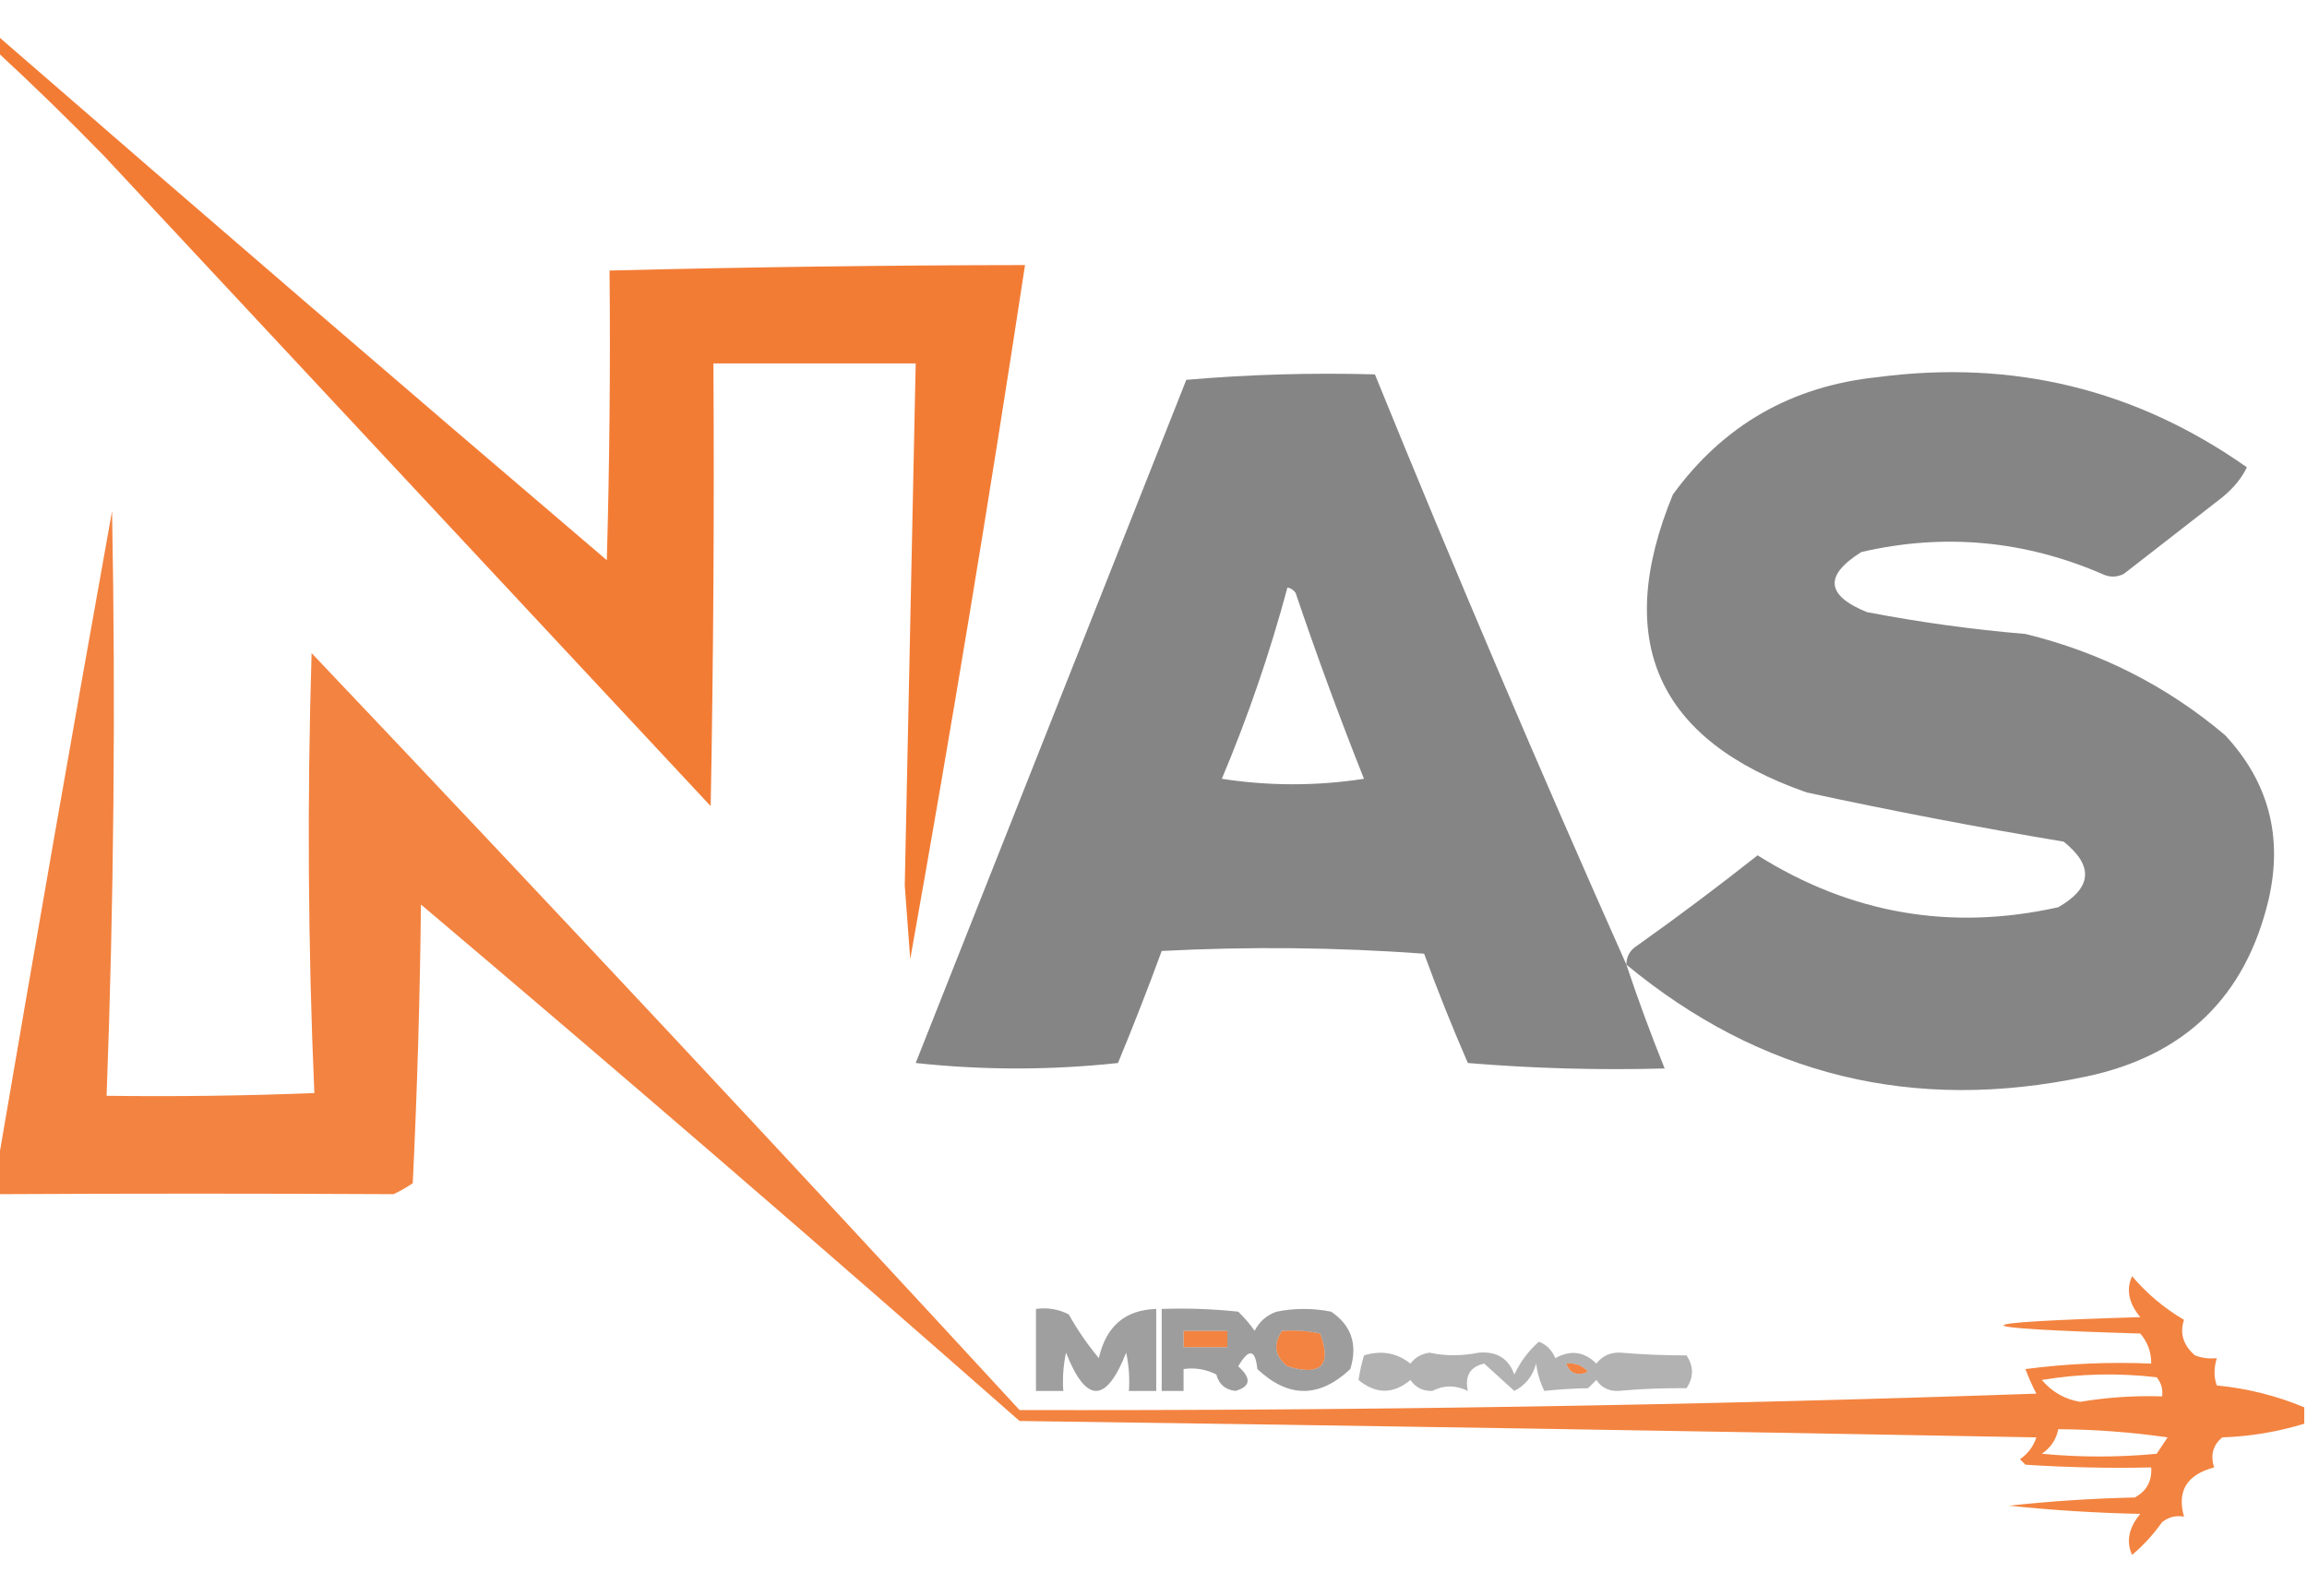
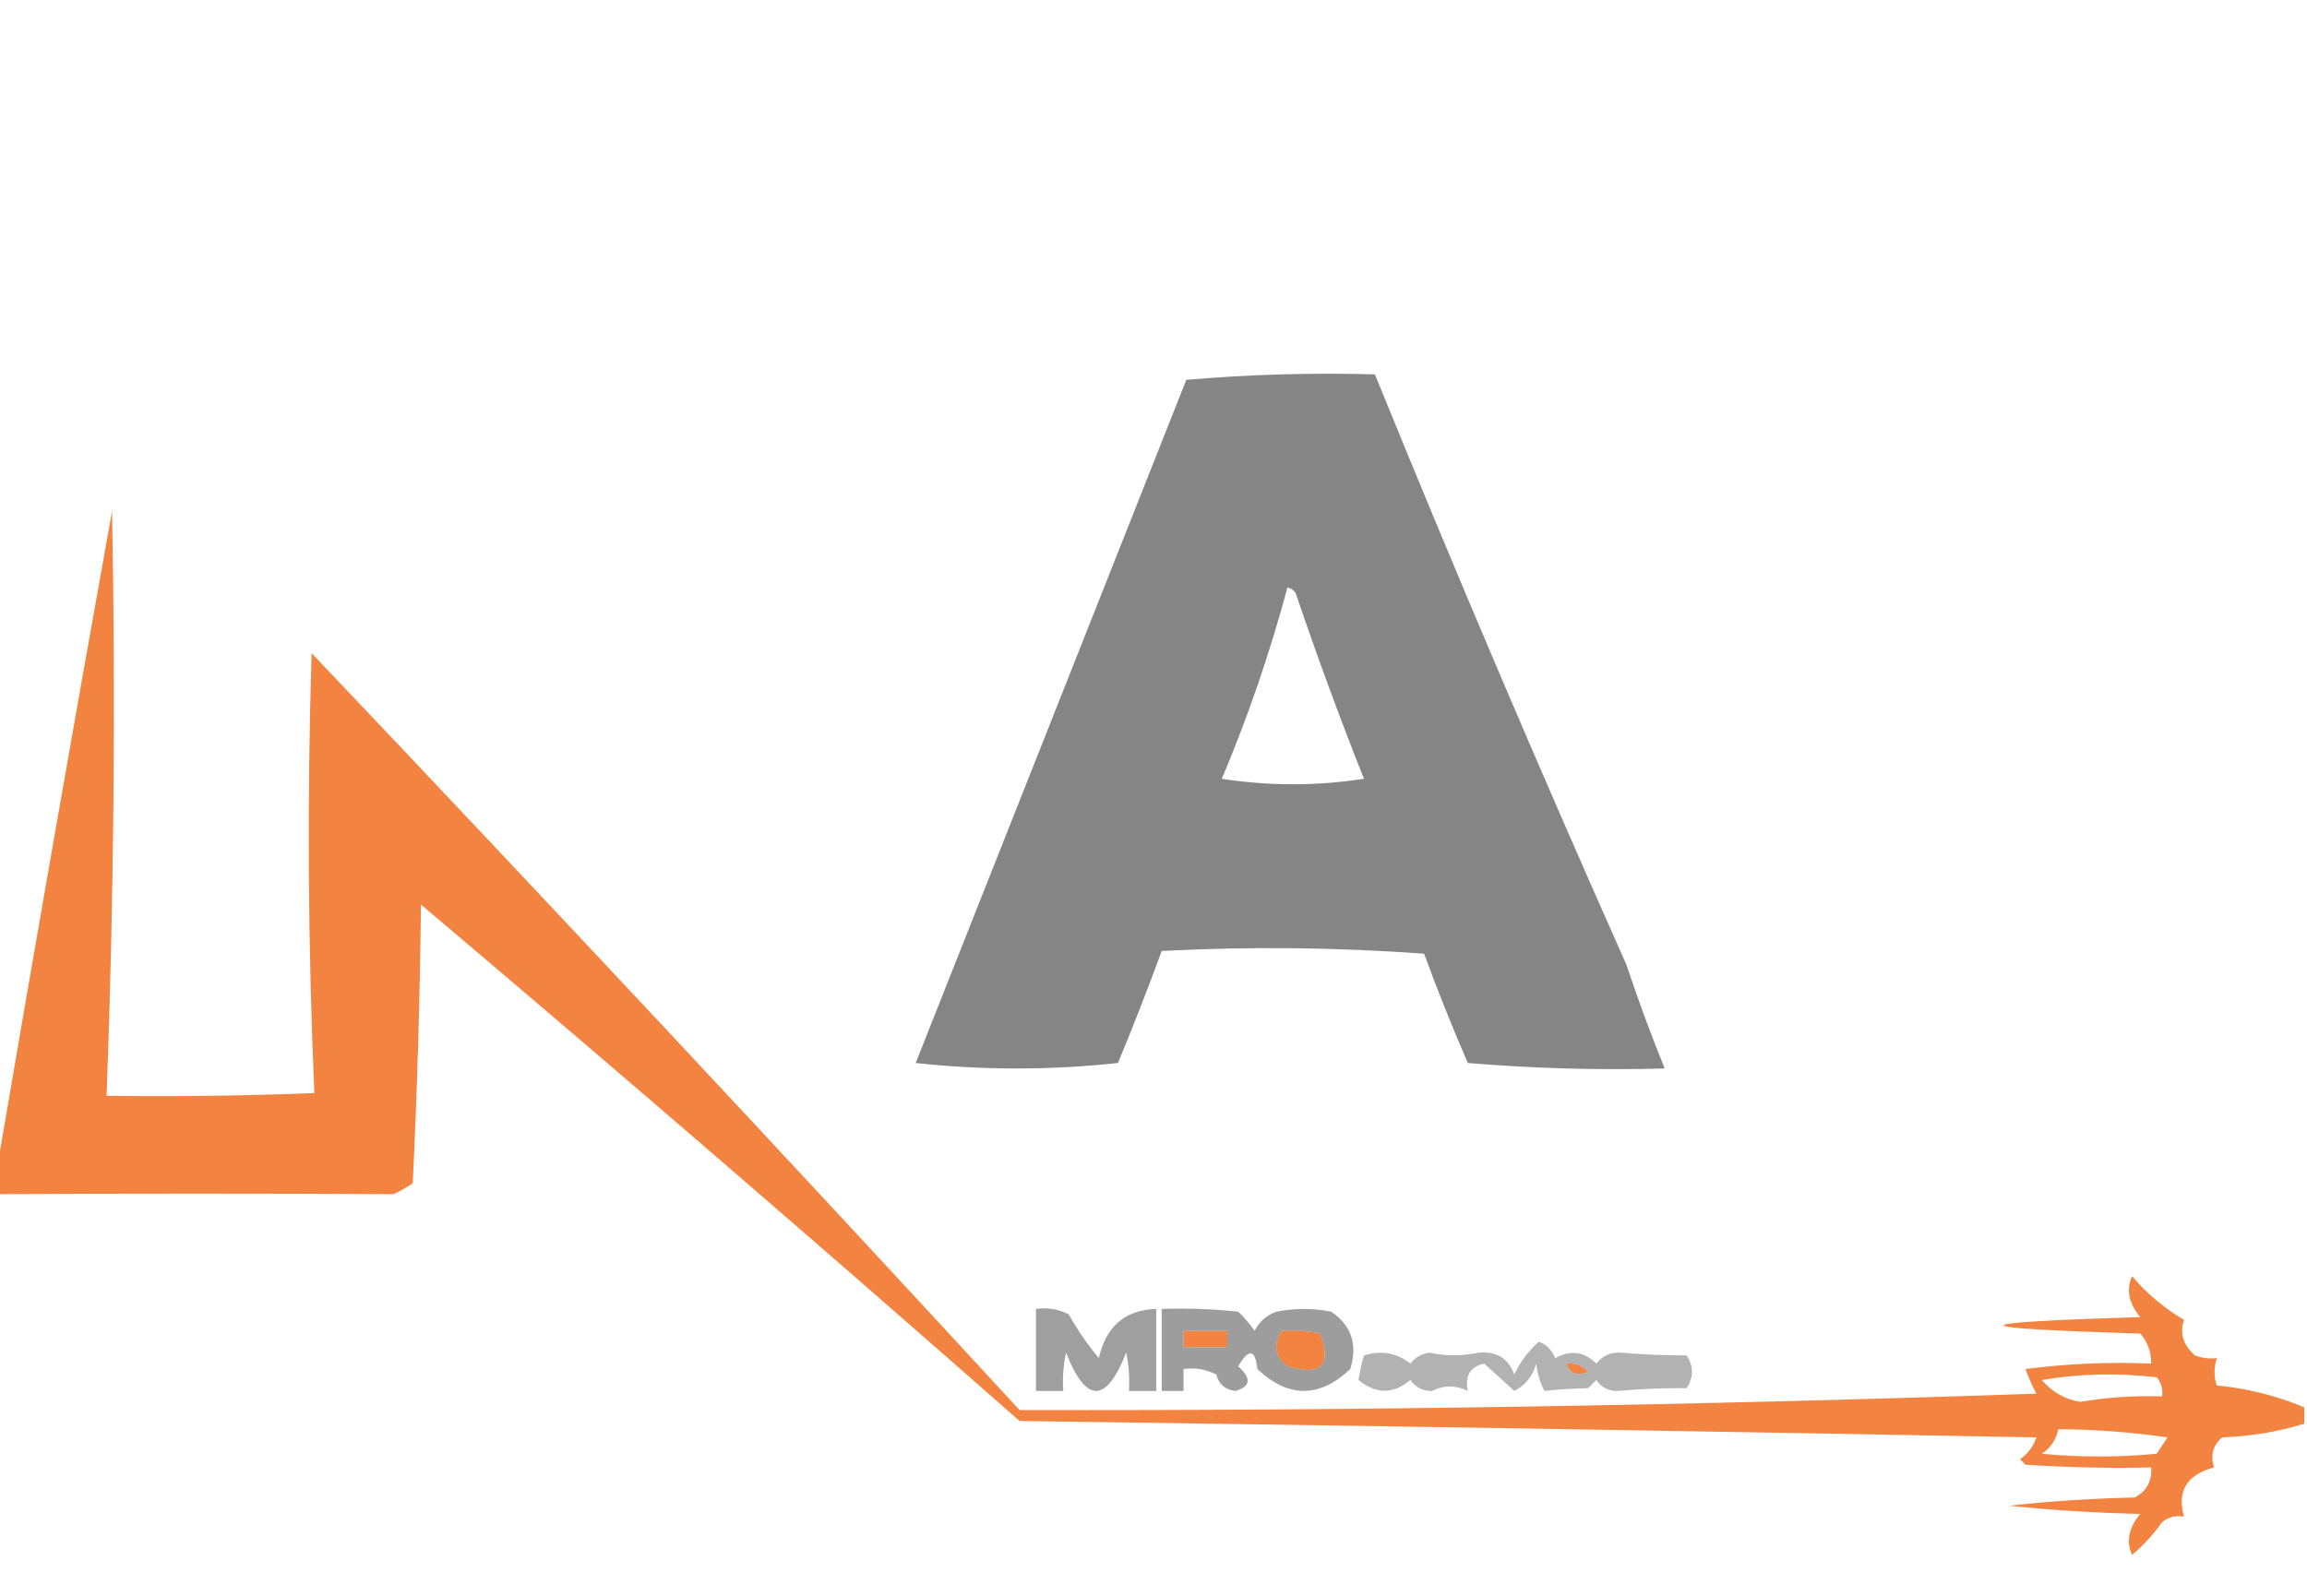
<svg xmlns="http://www.w3.org/2000/svg" version="1.1" width="422px" height="292px" style="shape-rendering:geometricPrecision; text-rendering:geometricPrecision; image-rendering:optimizeQuality; fill-rule:evenodd; clip-rule:evenodd">
  <g>
-     <path style="opacity:0.916" fill="#f27123" d="M -0.5,6.5 C 36.5,38.664 73.666,70.664 111,102.5C 111.5,84.837 111.667,67.17 111.5,49.5C 136.828,48.867 162.162,48.534 187.5,48.5C 181.041,90.919 174.041,133.252 166.5,175.5C 166.167,171 165.833,166.5 165.5,162C 166.162,130.163 166.829,98.33 167.5,66.5C 155.167,66.5 142.833,66.5 130.5,66.5C 130.667,93.502 130.5,120.502 130,147.5C 93,107.833 56,68.167 19,28.5C 12.632,21.964 6.131,15.631 -0.5,9.5C -0.5,8.5 -0.5,7.5 -0.5,6.5 Z" />
-   </g>
+     </g>
  <g>
    <path style="opacity:0.964" fill="#818181" d="M 297.5,176.5 C 299.637,182.91 301.97,189.244 304.5,195.5C 292.482,195.832 280.482,195.499 268.5,194.5C 265.638,187.913 262.971,181.246 260.5,174.5C 244.51,173.334 228.51,173.167 212.5,174C 209.981,180.874 207.315,187.707 204.5,194.5C 192.167,195.833 179.833,195.833 167.5,194.5C 184,152.833 200.5,111.167 217,69.5C 228.419,68.512 239.919,68.179 251.5,68.5C 266.265,104.81 281.598,140.81 297.5,176.5 Z M 235.5,107.5 C 236.117,107.611 236.617,107.944 237,108.5C 240.868,119.938 245.035,131.271 249.5,142.5C 240.833,143.833 232.167,143.833 223.5,142.5C 228.307,131.08 232.307,119.413 235.5,107.5 Z" />
  </g>
  <g>
-     <path style="opacity:0.964" fill="#818181" d="M 297.5,176.5 C 297.511,174.983 298.177,173.816 299.5,173C 306.975,167.692 314.308,162.192 321.5,156.5C 338.552,167.211 356.886,170.378 376.5,166C 382.689,162.448 383.022,158.448 377.5,154C 361.772,151.372 346.105,148.372 330.5,145C 303.149,135.465 294.982,117.298 306,90.5C 315.225,77.799 327.725,70.632 343.5,69C 368.267,65.748 390.767,71.248 411,85.5C 410.066,87.471 408.566,89.304 406.5,91C 400.5,95.667 394.5,100.333 388.5,105C 387.167,105.667 385.833,105.667 384.5,105C 370.25,98.856 355.583,97.523 340.5,101C 333.651,105.279 333.984,108.946 341.5,112C 351.09,113.843 360.756,115.177 370.5,116C 384.171,119.326 396.338,125.493 407,134.5C 414.948,143.022 417.615,153.022 415,164.5C 410.794,182.371 399.628,193.204 381.5,197C 350.047,203.636 322.047,196.803 297.5,176.5 Z" />
-   </g>
+     </g>
  <g>
    <path style="opacity:0.869" fill="#f17124" d="M 421.5,257.5 C 421.5,258.5 421.5,259.5 421.5,260.5C 416.64,261.988 411.64,262.821 406.5,263C 404.802,264.403 404.302,266.236 405,268.5C 400.017,269.822 398.184,272.822 399.5,277.5C 398.022,277.238 396.689,277.571 395.5,278.5C 393.877,280.791 392.043,282.791 390,284.5C 388.89,282.032 389.39,279.532 391.5,277C 383.479,276.832 375.479,276.332 367.5,275.5C 375.145,274.669 382.812,274.169 390.5,274C 392.671,272.826 393.671,270.993 393.5,268.5C 385.826,268.666 378.159,268.5 370.5,268C 370.167,267.667 369.833,267.333 369.5,267C 370.939,266.009 371.939,264.676 372.5,263C 310.503,261.843 248.503,260.843 186.5,260C 150.295,228.126 113.795,196.626 77,165.5C 76.819,182.544 76.319,199.544 75.5,216.5C 74.372,217.262 73.205,217.929 72,218.5C 47.918,218.372 23.752,218.372 -0.5,218.5C -0.5,216.833 -0.5,215.167 -0.5,213.5C 6.301,173.585 13.301,133.585 20.5,93.5C 21.161,129.17 20.828,164.836 19.5,200.5C 32.171,200.667 44.838,200.5 57.5,200C 56.339,173.239 56.172,146.405 57,119.5C 100.505,165.339 143.672,211.506 186.5,258C 248.52,258.142 310.52,257.142 372.5,255C 371.74,253.559 371.074,252.059 370.5,250.5C 378.138,249.503 385.804,249.169 393.5,249.5C 393.528,247.418 392.861,245.584 391.5,244C 358.167,243 358.167,242 391.5,241C 389.39,238.468 388.89,235.968 390,233.5C 392.666,236.658 395.832,239.324 399.5,241.5C 398.68,243.943 399.347,246.109 401.5,248C 402.793,248.49 404.127,248.657 405.5,248.5C 404.948,250.331 404.948,251.997 405.5,253.5C 411.08,254.04 416.414,255.373 421.5,257.5 Z M 216.5,243.5 C 219.167,243.5 221.833,243.5 224.5,243.5C 224.5,244.5 224.5,245.5 224.5,246.5C 221.833,246.5 219.167,246.5 216.5,246.5C 216.5,245.5 216.5,244.5 216.5,243.5 Z M 234.5,243.5 C 236.857,243.337 239.19,243.503 241.5,244C 243.653,249.848 241.653,251.848 235.5,250C 233.166,248.158 232.832,245.991 234.5,243.5 Z M 286.5,249.5 C 288.103,249.312 289.437,249.812 290.5,251C 288.537,251.844 287.204,251.344 286.5,249.5 Z M 373.5,252.5 C 380.321,251.345 387.321,251.179 394.5,252C 395.337,253.011 395.67,254.178 395.5,255.5C 390.466,255.336 385.466,255.669 380.5,256.5C 377.689,256.026 375.355,254.693 373.5,252.5 Z M 376.5,261.5 C 383.197,261.548 389.864,262.048 396.5,263C 395.833,264 395.167,265 394.5,266C 387.5,266.667 380.5,266.667 373.5,266C 375.141,264.871 376.141,263.371 376.5,261.5 Z" />
  </g>
  <g>
    <path style="opacity:0.754" fill="#828181" d="M 189.5,239.5 C 191.604,239.201 193.604,239.534 195.5,240.5C 197.086,243.341 198.92,246.007 201,248.5C 202.322,242.66 205.822,239.66 211.5,239.5C 211.5,244.5 211.5,249.5 211.5,254.5C 209.833,254.5 208.167,254.5 206.5,254.5C 206.663,252.143 206.497,249.81 206,247.5C 202.333,256.833 198.667,256.833 195,247.5C 194.503,249.81 194.337,252.143 194.5,254.5C 192.833,254.5 191.167,254.5 189.5,254.5C 189.5,249.5 189.5,244.5 189.5,239.5 Z" />
  </g>
  <g>
    <path style="opacity:0.77" fill="#828181" d="M 212.5,239.5 C 217.179,239.334 221.845,239.501 226.5,240C 227.618,241.074 228.618,242.24 229.5,243.5C 230.364,241.803 231.697,240.637 233.5,240C 236.833,239.333 240.167,239.333 243.5,240C 247.212,242.513 248.378,246.013 247,250.5C 241.333,255.833 235.667,255.833 230,250.5C 229.61,246.834 228.443,246.668 226.5,250C 228.949,252.197 228.783,253.697 226,254.5C 224.129,254.291 222.962,253.291 222.5,251.5C 220.604,250.534 218.604,250.201 216.5,250.5C 216.5,251.833 216.5,253.167 216.5,254.5C 215.167,254.5 213.833,254.5 212.5,254.5C 212.5,249.5 212.5,244.5 212.5,239.5 Z M 216.5,243.5 C 216.5,244.5 216.5,245.5 216.5,246.5C 219.167,246.5 221.833,246.5 224.5,246.5C 224.5,245.5 224.5,244.5 224.5,243.5C 221.833,243.5 219.167,243.5 216.5,243.5 Z M 234.5,243.5 C 232.832,245.991 233.166,248.158 235.5,250C 241.653,251.848 243.653,249.848 241.5,244C 239.19,243.503 236.857,243.337 234.5,243.5 Z" />
  </g>
  <g>
    <path style="opacity:0.608" fill="#818182" d="M 281.5,245.5 C 282.859,246.007 283.859,247.007 284.5,248.5C 287.291,246.96 289.791,247.294 292,249.5C 293.126,248.056 294.626,247.39 296.5,247.5C 300.422,247.834 304.422,248.001 308.5,248C 309.833,250 309.833,252 308.5,254C 304.278,253.96 300.111,254.126 296,254.5C 294.289,254.561 292.956,253.894 292,252.5C 291.5,253 291,253.5 290.5,254C 287.733,254.056 285.067,254.222 282.5,254.5C 281.702,252.922 281.202,251.256 281,249.5C 280.359,251.813 279.026,253.48 277,254.5C 275.17,252.854 273.337,251.187 271.5,249.5C 268.915,250.073 267.915,251.739 268.5,254.5C 266.29,253.417 264.123,253.417 262,254.5C 260.289,254.561 258.956,253.894 258,252.5C 254.87,255.122 251.703,255.122 248.5,252.5C 248.723,251.033 249.056,249.533 249.5,248C 252.669,247.022 255.503,247.522 258,249.5C 258.839,248.376 260.006,247.709 261.5,247.5C 264.354,248.129 267.354,248.129 270.5,247.5C 273.786,247.226 275.953,248.56 277,251.5C 278.139,249.111 279.639,247.111 281.5,245.5 Z M 286.5,249.5 C 287.204,251.344 288.537,251.844 290.5,251C 289.437,249.812 288.103,249.312 286.5,249.5 Z" />
  </g>
</svg>